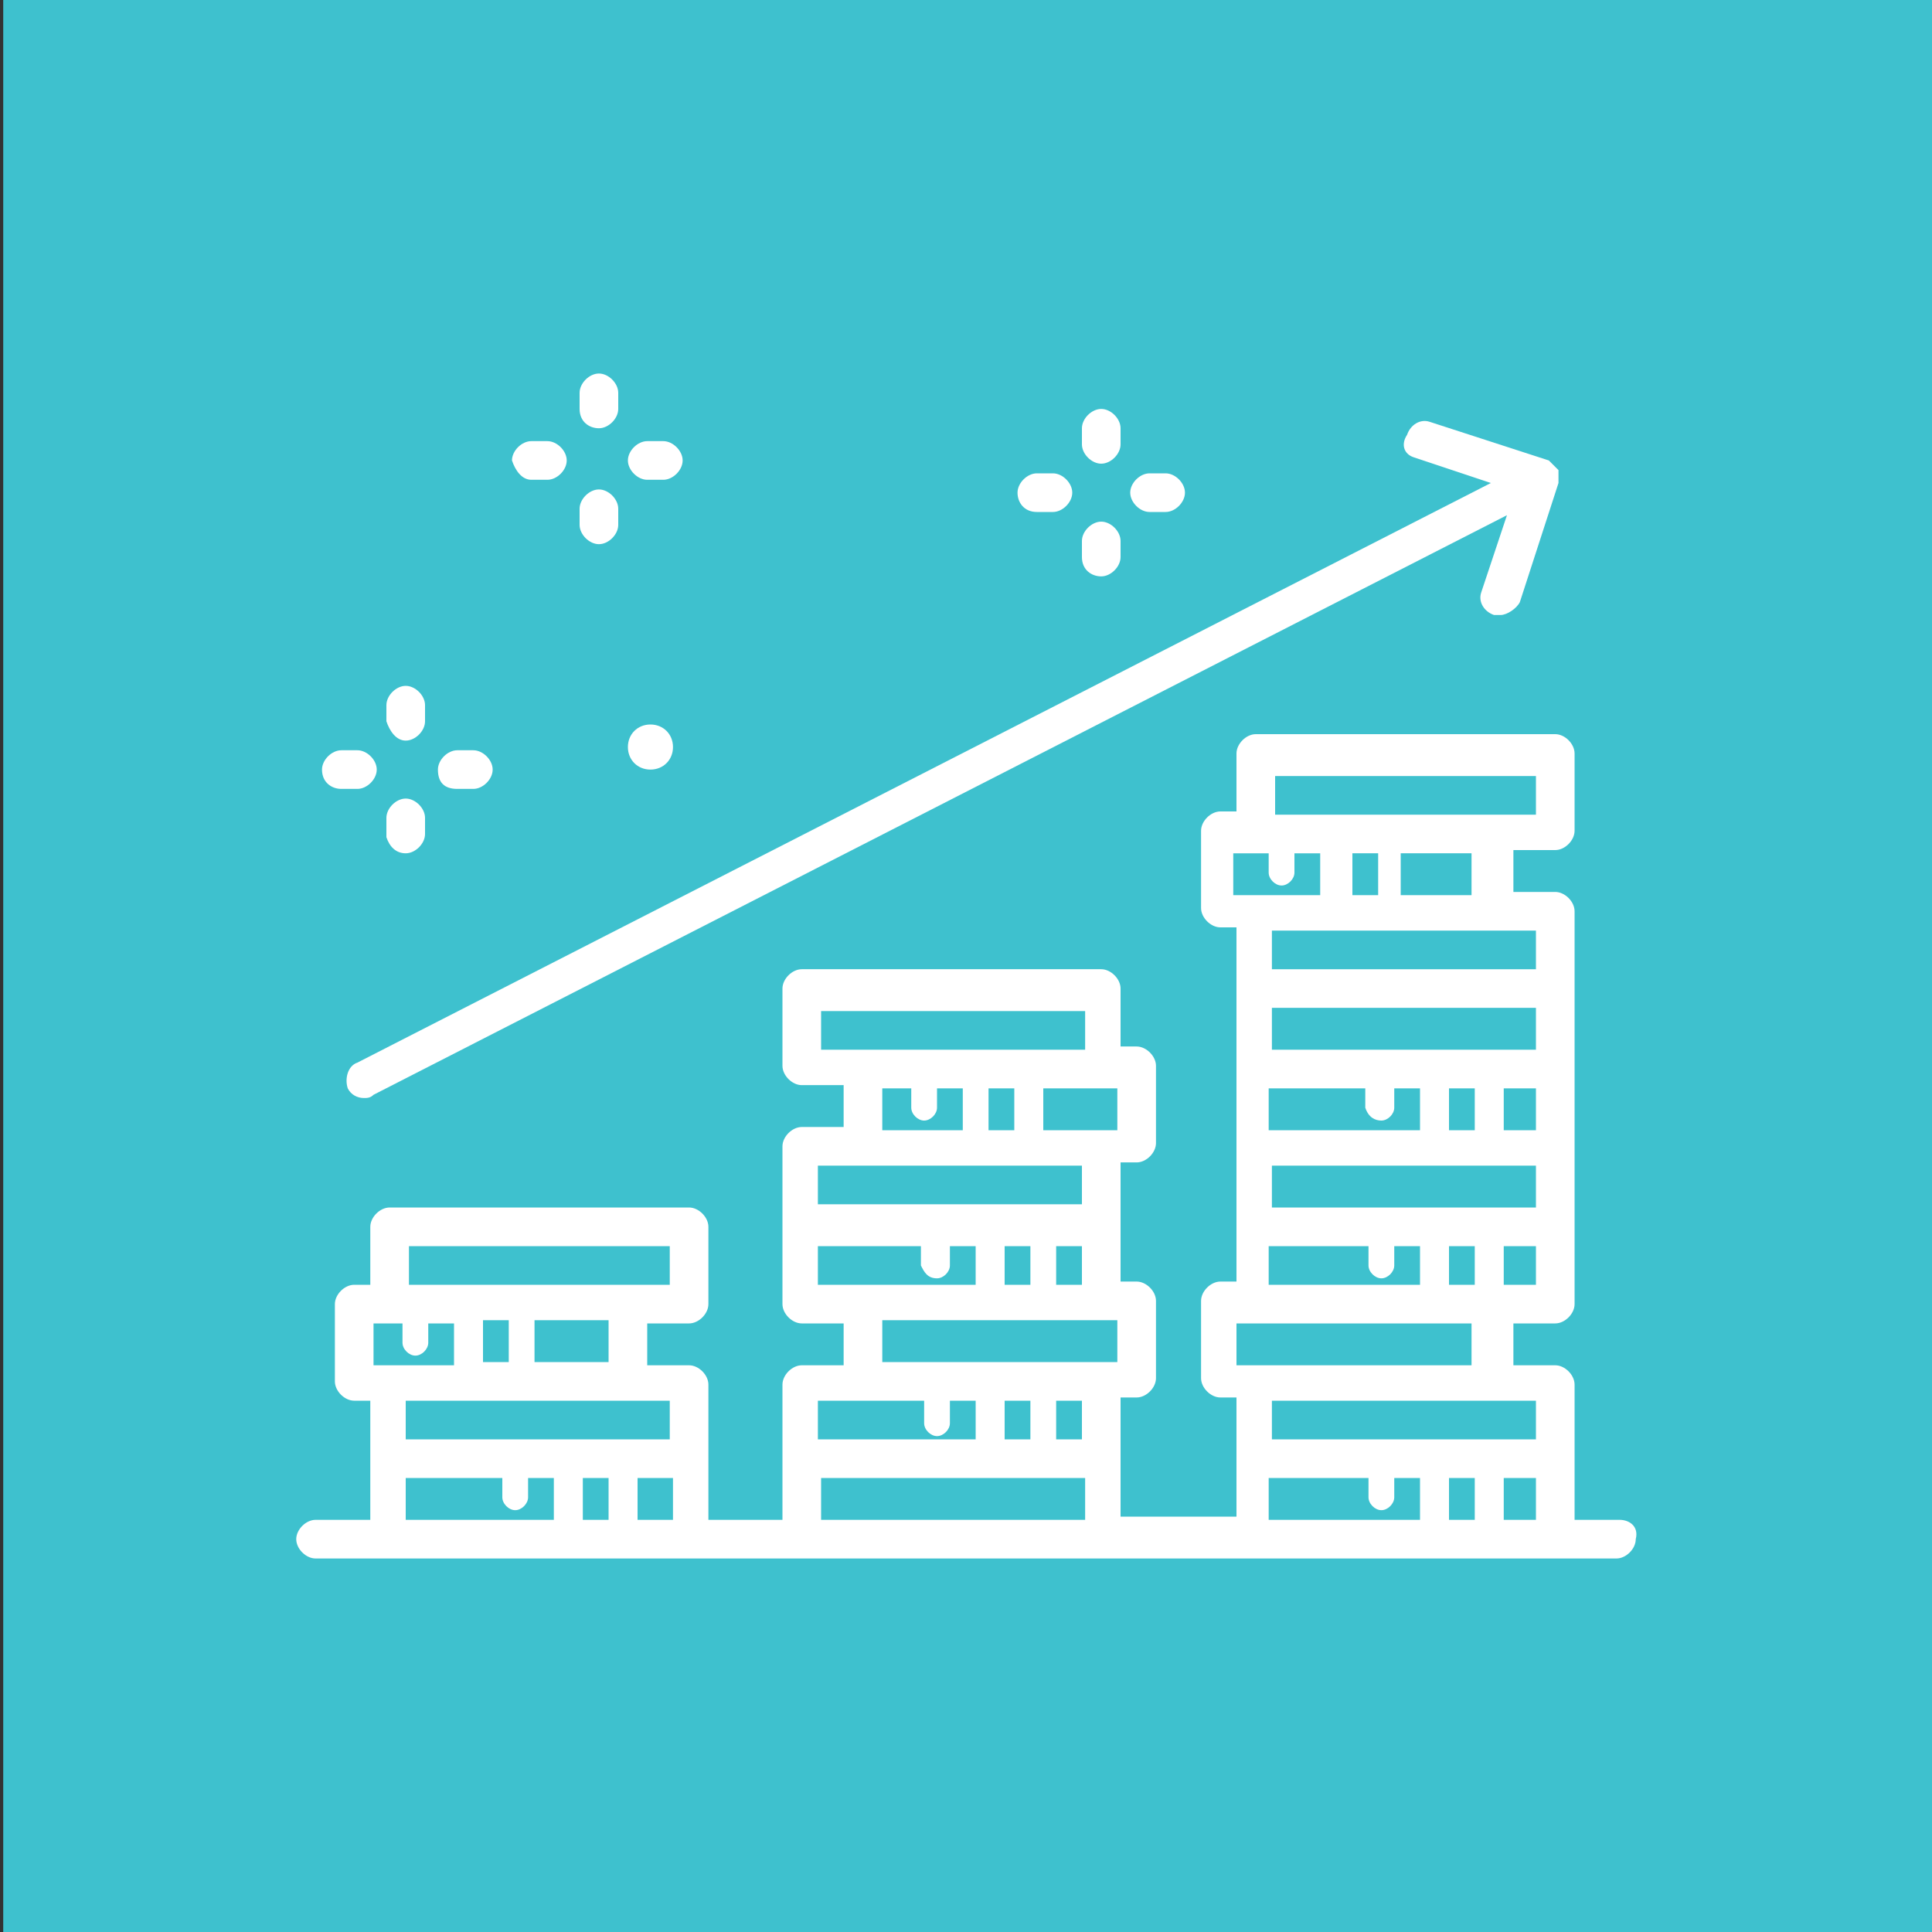
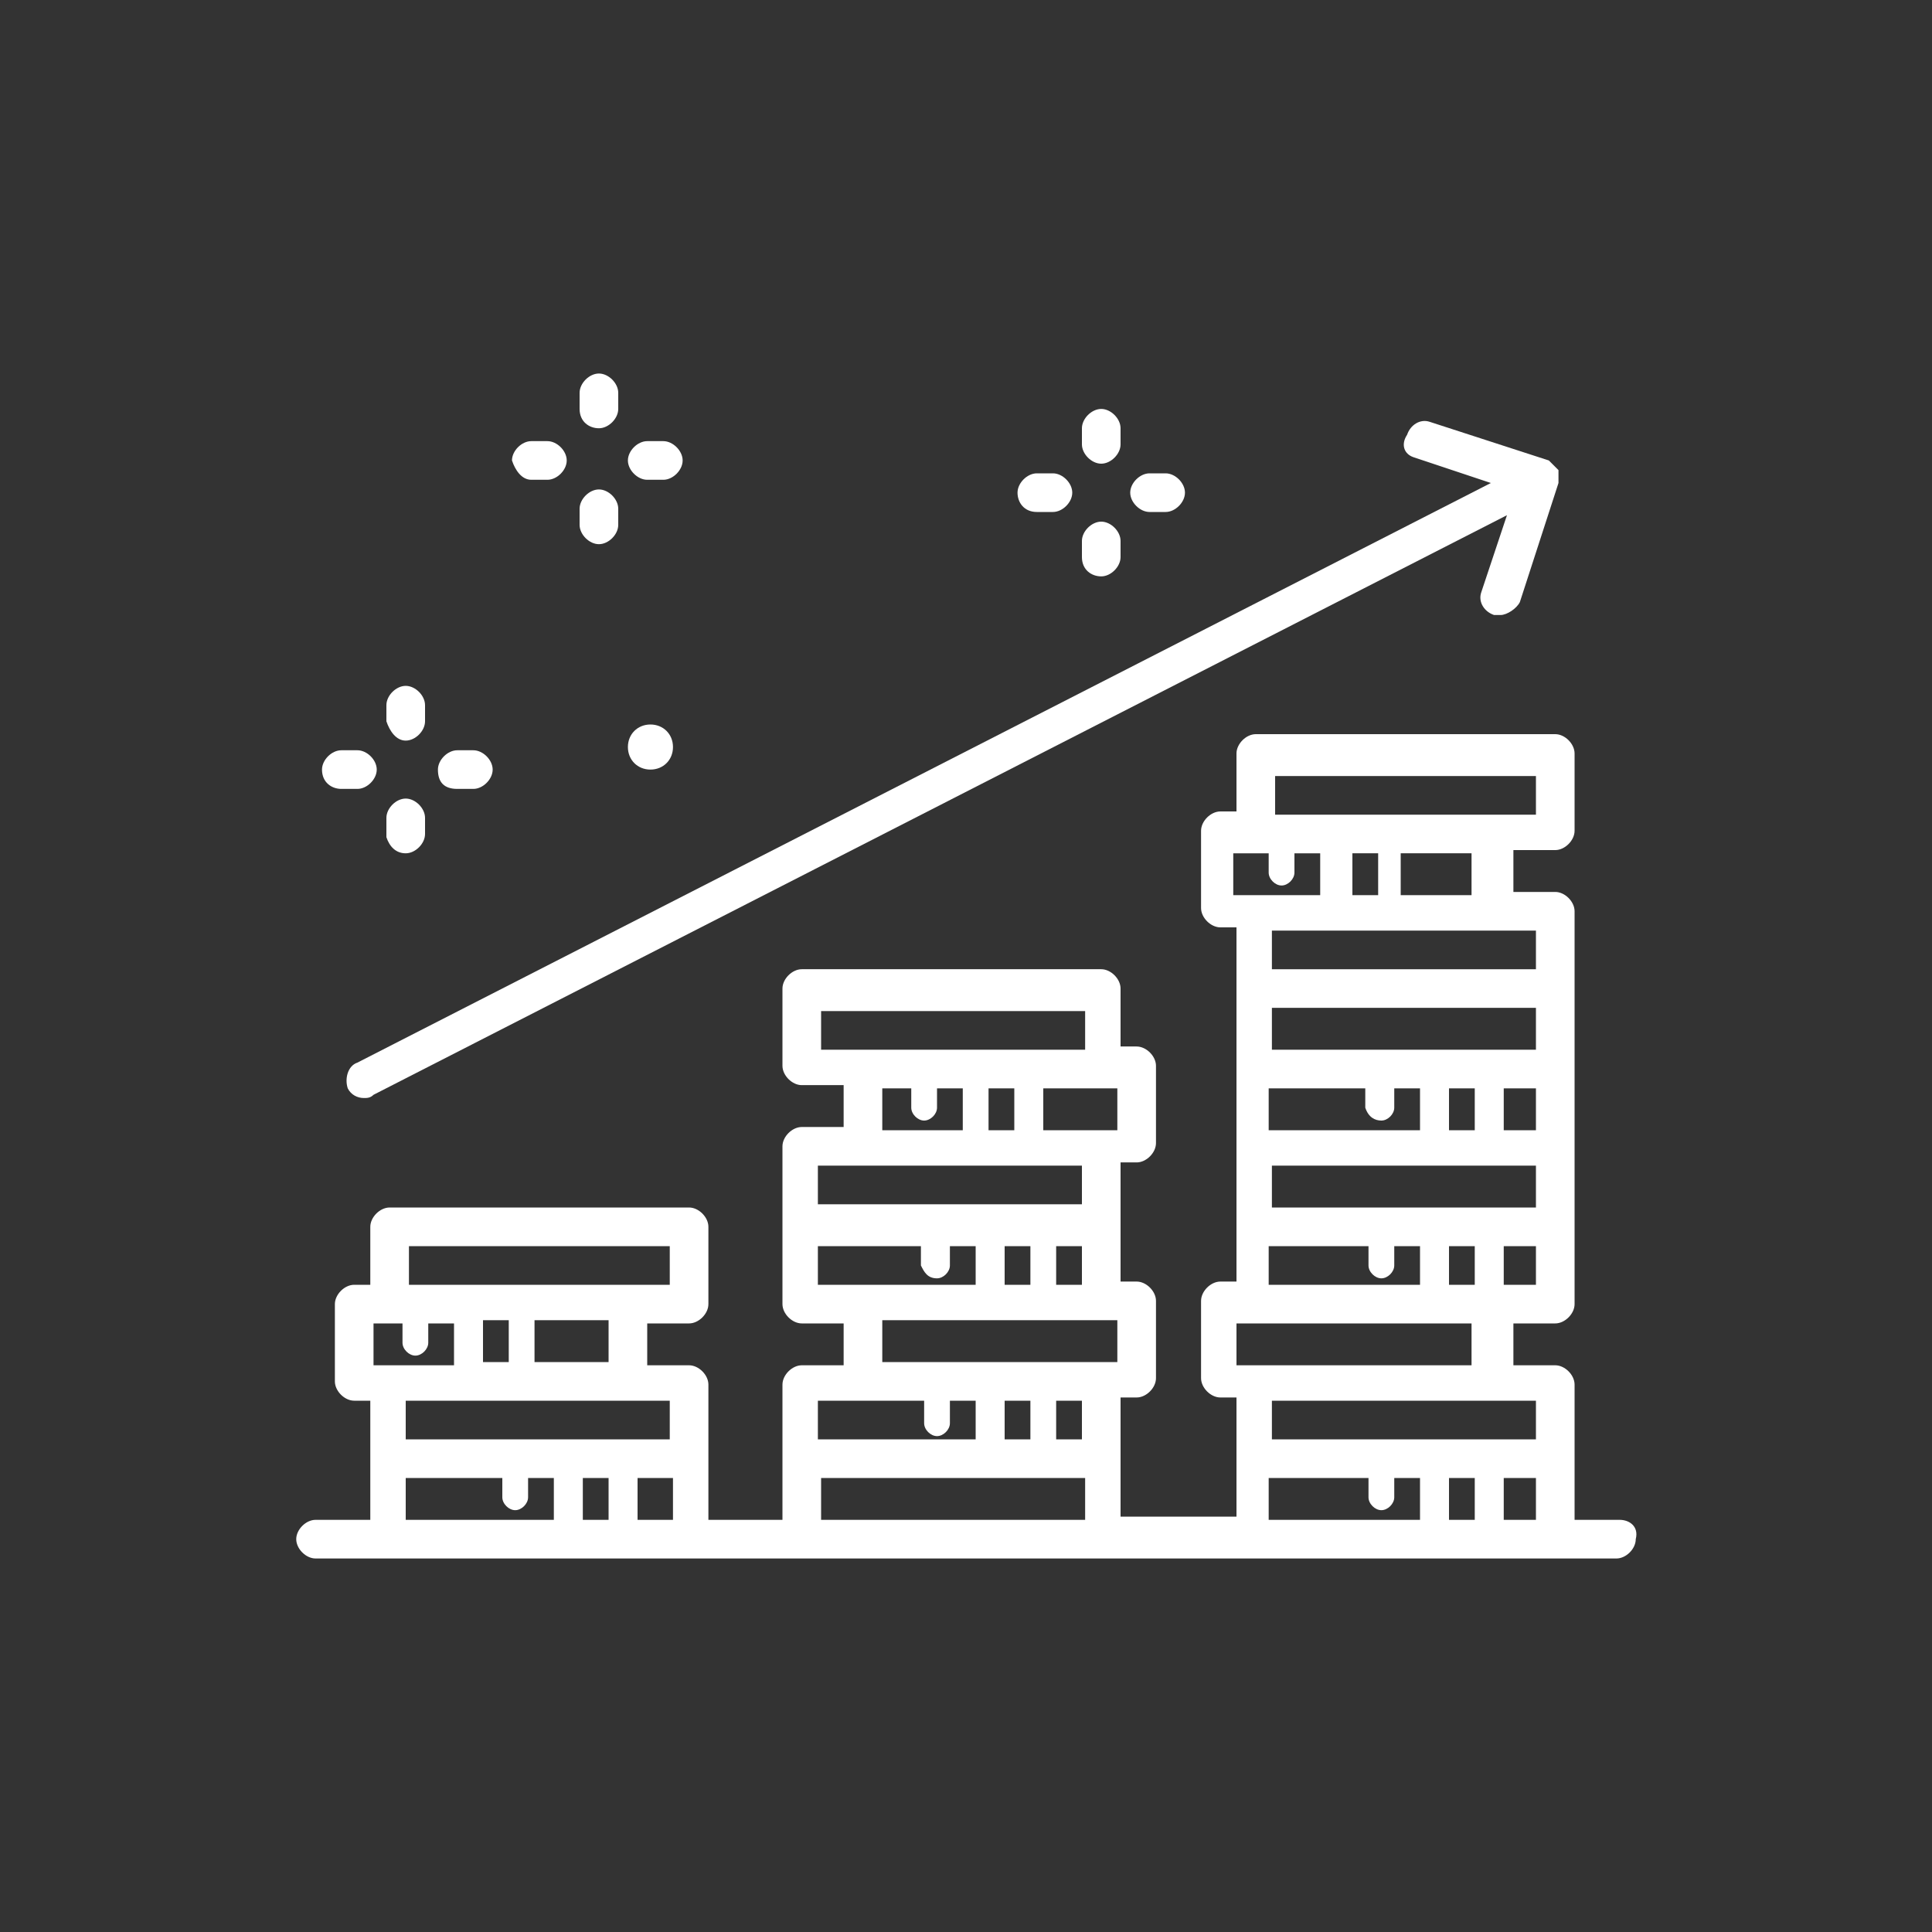
<svg xmlns="http://www.w3.org/2000/svg" version="1.1" id="icons" x="0px" y="0px" viewBox="0 0 60 60" style="enable-background:new 0 0 60 60;" xml:space="preserve">
  <rect x="0" y="0" width="60" height="60" fill="#333333" stroke="none" />
  <style type="text/css">
	.st0{fill:#3EC1CE;}
	.st1{fill:#FFFFFF;}
</style>
-   <rect x="0.1" y="0" class="st0" width="60" height="60" />
  <g>
    <path class="st1" d="M43.9,14.2l2.4,0.8L11.1,33c-0.3,0.1-0.4,0.5-0.3,0.8c0.1,0.2,0.3,0.3,0.5,0.3c0.1,0,0.2,0,0.3-0.1l35.2-18   l-0.8,2.4c-0.1,0.3,0.1,0.6,0.4,0.7c0.1,0,0.1,0,0.2,0c0.2,0,0.5-0.2,0.6-0.4l1.2-3.7c0-0.1,0-0.3,0-0.4c-0.1-0.1-0.2-0.2-0.3-0.3   l-3.7-1.2c-0.3-0.1-0.6,0.1-0.7,0.4C43.5,13.8,43.6,14.1,43.9,14.2z" />
    <path class="st1" d="M50.3,47.2h-1.4v-4.2c0-0.3-0.3-0.6-0.6-0.6h-1.3v-1.3h1.3c0.3,0,0.6-0.3,0.6-0.6v-2.4v-9.8   c0-0.3-0.3-0.6-0.6-0.6h-1.3v-1.3h1.3c0.3,0,0.6-0.3,0.6-0.6v-2.4c0-0.3-0.3-0.6-0.6-0.6h-9.3c-0.3,0-0.6,0.3-0.6,0.6v1.8h-0.5   c-0.3,0-0.6,0.3-0.6,0.6v2.4c0,0.3,0.3,0.6,0.6,0.6h0.5v9.2v1.8h-0.5c-0.3,0-0.6,0.3-0.6,0.6v2.4c0,0.3,0.3,0.6,0.6,0.6h0.5v3.7   h-3.6v-3.7h0.5c0.3,0,0.6-0.3,0.6-0.6v-2.4c0-0.3-0.3-0.6-0.6-0.6h-0.5v-1.8v-1.9h0.5c0.3,0,0.6-0.3,0.6-0.6v-2.4   c0-0.3-0.3-0.6-0.6-0.6h-0.5v-1.8c0-0.3-0.3-0.6-0.6-0.6h-9.3c-0.3,0-0.6,0.3-0.6,0.6v2.4c0,0.3,0.3,0.6,0.6,0.6h1.3v1.3h-1.3   c-0.3,0-0.6,0.3-0.6,0.6v2.5v2.4v0c0,0.3,0.3,0.6,0.6,0.6h1.3v1.3h-1.3c-0.3,0-0.6,0.3-0.6,0.6v4.2H22v-4.2c0-0.3-0.3-0.6-0.6-0.6   h-1.3v-1.3h1.3c0.3,0,0.6-0.3,0.6-0.6v-2.4c0-0.3-0.3-0.6-0.6-0.6h-9.3c-0.3,0-0.6,0.3-0.6,0.6v1.8H11c-0.3,0-0.6,0.3-0.6,0.6v2.4   c0,0.3,0.3,0.6,0.6,0.6h0.5v3.7H9.8c-0.3,0-0.6,0.3-0.6,0.6c0,0.3,0.3,0.6,0.6,0.6h40.4c0.3,0,0.6-0.3,0.6-0.6   C50.9,47.4,50.6,47.2,50.3,47.2z M45.8,45.9v1.3H45v-1.3H45.8z M46.7,47.2v-1.3h1v1.3H46.7z M47.7,43.5v1.2h-8.2v-1.2h6.8H47.7z    M38.4,26.5h0.5h0.5v0.6c0,0.2,0.2,0.4,0.4,0.4c0.2,0,0.4-0.2,0.4-0.4v-0.6h0.8v1.3h-2.2h-0.5V26.5z M45.7,27.8h-2.2v-1.3h2.2V27.8   z M42.8,27.8h-0.8v-1.3h0.8V27.8z M45.8,39.9H45v-1.2h0.8V39.9z M39.5,38.7h3v0.6c0,0.2,0.2,0.4,0.4,0.4c0.2,0,0.4-0.2,0.4-0.4   v-0.6h0.8v1.2h-4.7V38.7z M39.5,37.5v-1.3h8.2v1.3H39.5z M42.9,34.8c0.2,0,0.4-0.2,0.4-0.4v-0.6h0.8v1.3h-4.7v-1.3h3v0.6   C42.5,34.7,42.7,34.8,42.9,34.8z M47.7,33.8v1.3h-1v-1.3H47.7z M45.8,35.1H45v-1.3h0.8V35.1z M47.7,32.6h-8.2v-1.3h8.2V32.6z    M38.4,41.1h0.5h6.8v1.3h-6.8h-0.5V41.1z M47.7,39.9h-1v-1.2h1V39.9z M47.7,28.9v1.2h-8.2v-1.2h6.8H47.7z M47.7,24.1v1.2h-1.3h-6.8   v-1.2H47.7z M39.5,45.9h3v0.6c0,0.2,0.2,0.4,0.4,0.4c0.2,0,0.4-0.2,0.4-0.4v-0.6h0.8v1.3h-4.7V45.9z M27.4,42.3v-1.3h6.8h0.5v1.3   h-0.5H27.4z M27.4,33.8h0.9v0.6c0,0.2,0.2,0.4,0.4,0.4c0.2,0,0.4-0.2,0.4-0.4v-0.6h0.8v1.3h-2.5V33.8z M30.7,33.8h0.8v1.3h-0.8   V33.8z M32.4,33.8h1.8h0.5v1.3h-0.5h-1.8V33.8z M29.1,39.7c0.2,0,0.4-0.2,0.4-0.4v-0.6h0.8v1.2h-4.9v-1.2h3.2v0.6   C28.7,39.5,28.8,39.7,29.1,39.7z M32,39.9h-0.8v-1.2H32V39.9z M32.8,38.7h0.8v1.2h-0.8V38.7z M32,43.5v1.2h-0.8v-1.2H32z    M32.8,43.5h0.8v1.2h-0.8V43.5z M25.5,32.6v-1.2h8.2v1.2h-6.8H25.5z M26.8,36.2h6.8v1.2h-8.2v-1.2H26.8z M26.8,43.5h1.9v0.7   c0,0.2,0.2,0.4,0.4,0.4s0.4-0.2,0.4-0.4v-0.7h0.8v1.2h-4.9v-1.2H26.8z M25.5,45.9h8.2v1.3h-8.2V45.9z M18.9,45.9v1.3h-0.8v-1.3   H18.9z M19.8,47.2v-1.3h1.1v1.3H19.8z M20.8,43.5v1.2h-8.2v-1.2h6.8H20.8z M11.6,41.1h0.5h0.4v0.6c0,0.2,0.2,0.4,0.4,0.4   c0.2,0,0.4-0.2,0.4-0.4v-0.6h0.8v1.3h-2h-0.5V41.1z M18.9,42.3h-2.3v-1.3h2.3V42.3z M15.8,42.3h-0.8v-1.3h0.8V42.3z M20.8,38.7v1.2   h-1.3h-6.8v-1.2H20.8z M12.7,45.9h2.9v0.6c0,0.2,0.2,0.4,0.4,0.4s0.4-0.2,0.4-0.4v-0.6h0.8v1.3h-4.6V45.9z" />
    <path class="st1" d="M18.6,13.3c0.3,0,0.6-0.3,0.6-0.6v-0.5c0-0.3-0.3-0.6-0.6-0.6c-0.3,0-0.6,0.3-0.6,0.6v0.5   C18,13.1,18.3,13.3,18.6,13.3z" />
    <path class="st1" d="M18.6,16.9c0.3,0,0.6-0.3,0.6-0.6v-0.5c0-0.3-0.3-0.6-0.6-0.6c-0.3,0-0.6,0.3-0.6,0.6v0.5   C18,16.6,18.3,16.9,18.6,16.9z" />
    <path class="st1" d="M16.5,14.9h0.5c0.3,0,0.6-0.3,0.6-0.6c0-0.3-0.3-0.6-0.6-0.6h-0.5c-0.3,0-0.6,0.3-0.6,0.6   C16,14.6,16.2,14.9,16.5,14.9z" />
    <path class="st1" d="M20.1,14.9h0.5c0.3,0,0.6-0.3,0.6-0.6c0-0.3-0.3-0.6-0.6-0.6h-0.5c-0.3,0-0.6,0.3-0.6,0.6   C19.5,14.6,19.8,14.9,20.1,14.9z" />
    <path class="st1" d="M34.2,14.4c0.3,0,0.6-0.3,0.6-0.6v-0.5c0-0.3-0.3-0.6-0.6-0.6c-0.3,0-0.6,0.3-0.6,0.6v0.5   C33.6,14.1,33.9,14.4,34.2,14.4z" />
    <path class="st1" d="M34.2,17.9c0.3,0,0.6-0.3,0.6-0.6v-0.5c0-0.3-0.3-0.6-0.6-0.6c-0.3,0-0.6,0.3-0.6,0.6v0.5   C33.6,17.7,33.9,17.9,34.2,17.9z" />
    <path class="st1" d="M32.2,15.9h0.5c0.3,0,0.6-0.3,0.6-0.6c0-0.3-0.3-0.6-0.6-0.6h-0.5c-0.3,0-0.6,0.3-0.6,0.6   C31.6,15.6,31.8,15.9,32.2,15.9z" />
    <path class="st1" d="M35.7,15.9h0.5c0.3,0,0.6-0.3,0.6-0.6c0-0.3-0.3-0.6-0.6-0.6h-0.5c-0.3,0-0.6,0.3-0.6,0.6   C35.1,15.6,35.4,15.9,35.7,15.9z" />
    <path class="st1" d="M12.6,23c0.3,0,0.6-0.3,0.6-0.6v-0.5c0-0.3-0.3-0.6-0.6-0.6c-0.3,0-0.6,0.3-0.6,0.6v0.5   C12.1,22.7,12.3,23,12.6,23z" />
    <path class="st1" d="M12.6,26.5c0.3,0,0.6-0.3,0.6-0.6v-0.5c0-0.3-0.3-0.6-0.6-0.6c-0.3,0-0.6,0.3-0.6,0.6V26   C12.1,26.3,12.3,26.5,12.6,26.5z" />
    <path class="st1" d="M10.6,24.5h0.5c0.3,0,0.6-0.3,0.6-0.6c0-0.3-0.3-0.6-0.6-0.6h-0.5c-0.3,0-0.6,0.3-0.6,0.6   C10,24.3,10.3,24.5,10.6,24.5z" />
    <path class="st1" d="M14.2,24.5h0.5c0.3,0,0.6-0.3,0.6-0.6c0-0.3-0.3-0.6-0.6-0.6h-0.5c-0.3,0-0.6,0.3-0.6,0.6   C13.6,24.3,13.8,24.5,14.2,24.5z" />
    <path class="st1" d="M20.2,23.9c0.4,0,0.7-0.3,0.7-0.7c0-0.4-0.3-0.7-0.7-0.7c-0.4,0-0.7,0.3-0.7,0.7   C19.5,23.6,19.8,23.9,20.2,23.9z" />
  </g>
</svg>